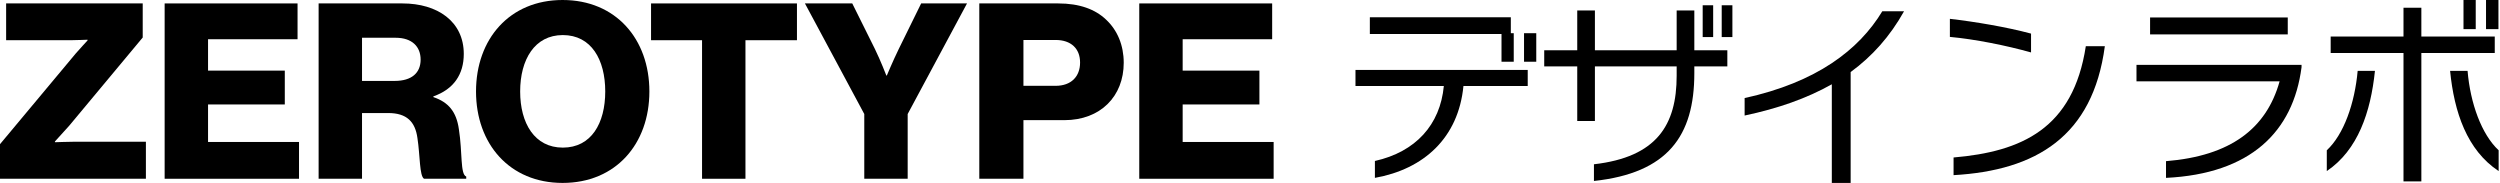
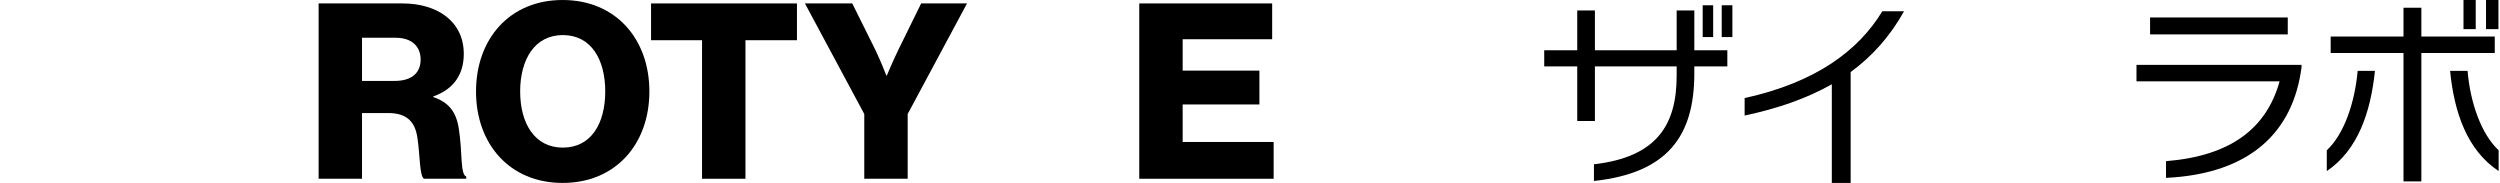
<svg xmlns="http://www.w3.org/2000/svg" width="328" height="24" viewBox="0 0 328 24" fill="none">
-   <path d="M0 23.453V18.917L9.941 7.013C10.327 6.563 11.485 5.308 11.485 5.308V5.212C11.485 5.212 9.812 5.276 9.298 5.276H0.804V0.45H18.724V4.922L9.072 16.504C8.525 17.115 7.206 18.563 7.206 18.563V18.66C7.206 18.66 9.04 18.595 9.748 18.595H19.142V23.453H0Z" fill="black" />
-   <path d="M21.601 23.453V0.45H39.038V5.147H27.296V9.265H37.365V13.705H27.296V18.627H39.231V23.453H21.601Z" fill="black" />
  <path d="M41.803 23.453V0.45H52.805C57.374 0.45 60.848 2.799 60.848 7.078C60.848 9.748 59.529 11.71 56.859 12.643V12.74C58.854 13.415 59.883 14.67 60.205 16.954C60.687 19.979 60.366 22.874 61.17 23.163V23.453H55.636C55.025 23.099 55.122 20.397 54.768 18.113C54.478 15.989 53.385 14.831 50.939 14.831H47.497V23.453H41.803ZM47.497 10.617H51.776C54.028 10.617 55.186 9.555 55.186 7.818C55.186 6.145 54.092 4.954 51.905 4.954H47.497V10.617Z" fill="black" />
  <path d="M73.842 19.367C77.574 19.367 79.408 16.182 79.408 12C79.408 7.818 77.574 4.601 73.842 4.601C70.143 4.601 68.245 7.818 68.245 12C68.245 16.182 70.143 19.367 73.842 19.367ZM73.81 24C66.861 24 62.454 18.885 62.454 12C62.454 5.115 66.861 0 73.81 0C80.791 0 85.199 5.115 85.199 12C85.199 18.885 80.791 24 73.81 24Z" fill="black" />
  <path d="M92.109 23.453V5.276H85.418V0.45H104.56V5.276H97.804V23.453H92.109Z" fill="black" />
  <path d="M113.393 23.453V14.96L105.607 0.45H111.816L114.776 6.402C115.548 7.979 116.288 9.909 116.288 9.909H116.352C116.352 9.909 117.157 7.979 117.929 6.402L120.856 0.45H126.872L119.087 14.96V23.453H113.393Z" fill="black" />
-   <path d="M128.484 23.453V0.45H138.843C141.642 0.45 143.701 1.223 145.116 2.574C146.596 3.957 147.433 5.92 147.433 8.236C147.433 12.643 144.377 15.764 139.647 15.764H134.275V23.453H128.484ZM134.275 11.26H138.489C140.548 11.26 141.706 10.037 141.706 8.204C141.706 6.37 140.516 5.244 138.489 5.244H134.275V11.26Z" fill="black" />
  <path d="M149.471 23.453V0.45H166.908V5.147H155.165V9.265H165.235V13.705H155.165V18.627H167.101V23.453H149.471Z" fill="black" />
-   <path d="M201.558 8.102H199.953V4.357H201.558V8.102ZM198.603 8.102H196.998V4.458H179.724V2.267H198.22V4.357H198.603V8.102ZM200.437 11.286H192.004C191.342 18.089 186.807 22.19 180.387 23.337V21.12C185.737 19.923 188.947 16.382 189.431 11.286H177.839V9.172H200.437V11.286Z" fill="black" />
  <path d="M227.29 4.866H225.888V0.688H227.29V4.866ZM224.767 4.866H223.392V0.688H224.767V4.866ZM226.627 8.713H222.296V9.605C222.296 17.834 218.806 22.7 209.125 23.744V21.553C217.379 20.611 219.978 16.382 219.978 9.936V8.713H209.252V15.872H206.934V8.713H202.602V6.599H206.934V1.376H209.252V6.599H219.978V1.376H222.296V6.599H226.627V8.713Z" fill="black" />
  <path d="M249.811 1.478C247.977 4.764 245.633 7.388 242.805 9.452V23.999H240.334V11.057C237.047 12.917 233.226 14.242 228.895 15.159V12.866C238.321 10.802 243.875 6.573 246.958 1.478H249.811Z" fill="black" />
-   <path d="M266.473 6.879C263.212 5.962 259.136 5.146 255.824 4.841V2.471C259.136 2.853 263.238 3.541 266.473 4.408V6.879ZM276.155 6.064C274.575 17.91 267.11 22.369 256.308 22.98V20.662C265.225 19.898 272.002 16.891 273.658 6.064H276.155Z" fill="black" />
  <path d="M300.154 4.509H282.091V2.293H300.154V4.509ZM301.963 8.815C300.867 17.299 295.262 22.802 284.18 23.337V21.146C292.664 20.458 297.351 16.866 299.084 10.675H280.307V8.509H301.963V8.815Z" fill="black" />
  <path d="M327.796 3.822H326.166V0H327.796V3.822ZM327.312 6.955H317.682V23.796H315.338V6.955H305.784V4.79H315.338V1.019H317.682V4.79H327.312V6.955ZM324.816 3.822H323.21V0H324.816V3.822ZM327.822 22.445C323.669 19.694 321.988 14.726 321.453 9.299H323.746C324.102 13.554 325.58 17.63 327.822 19.719V22.445ZM311.593 9.299C311.033 14.726 309.351 19.694 305.275 22.445V19.719C307.517 17.63 308.943 13.554 309.326 9.299H311.593Z" fill="black" />
</svg>